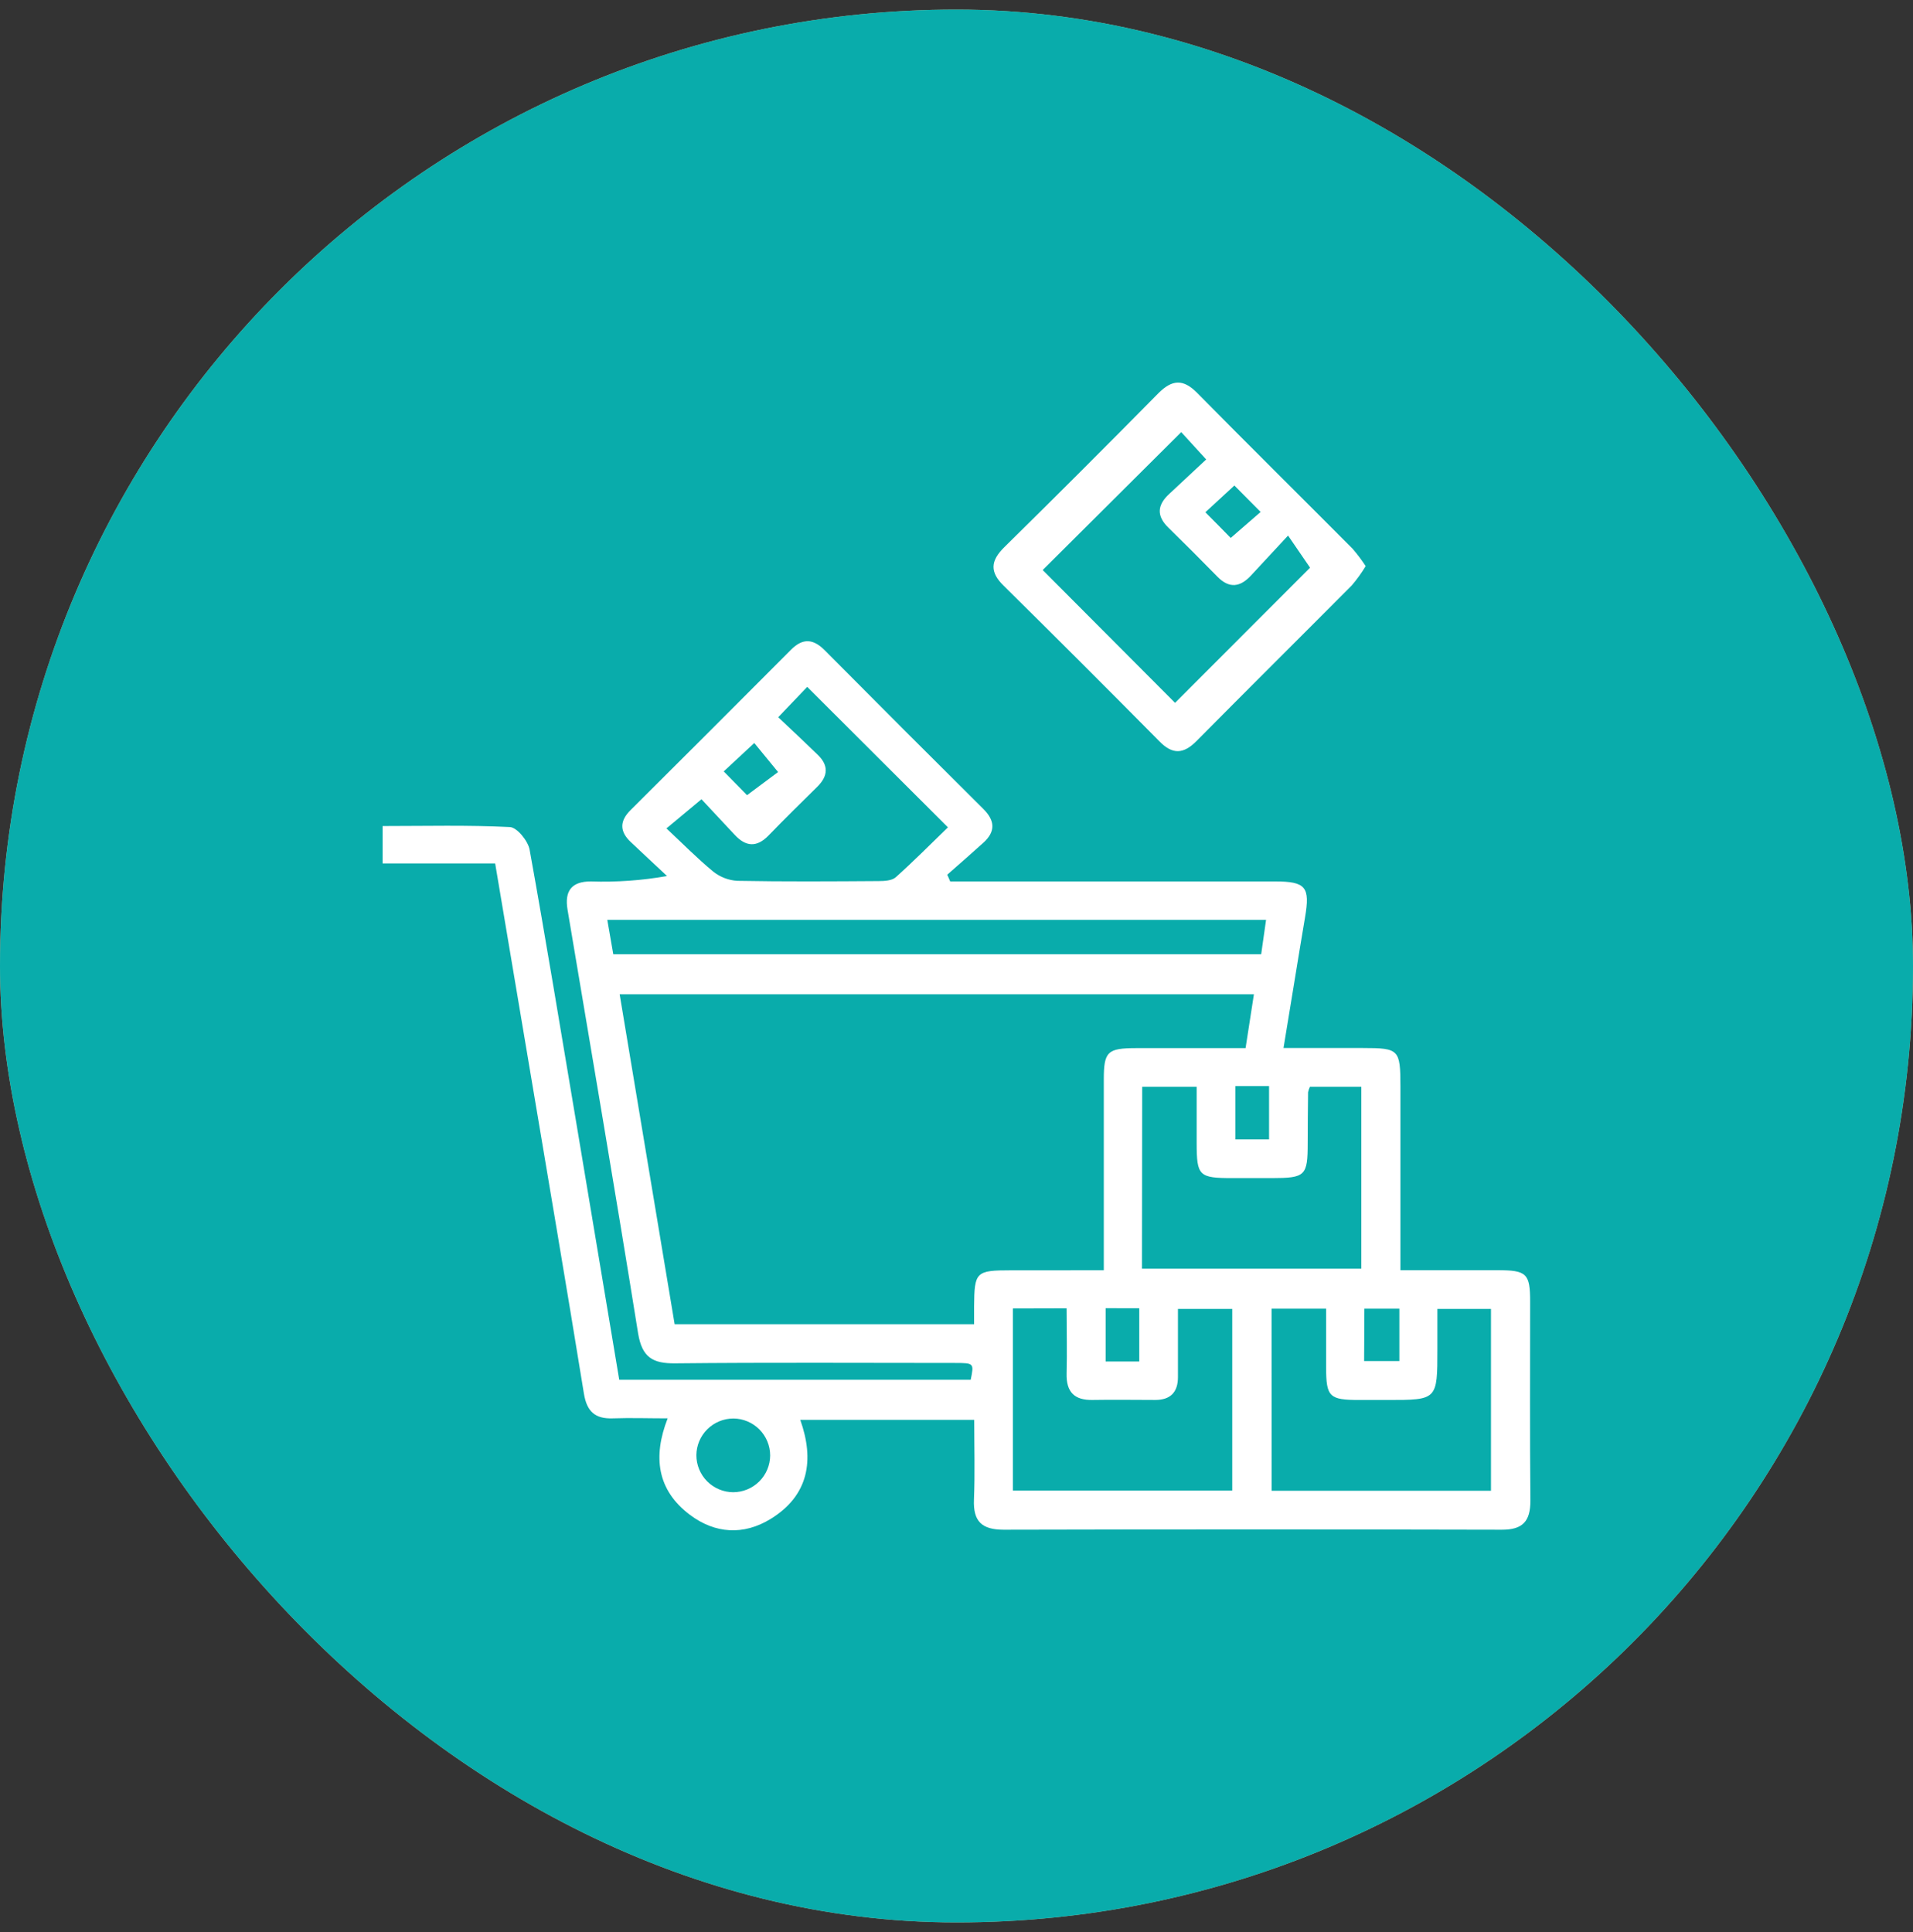
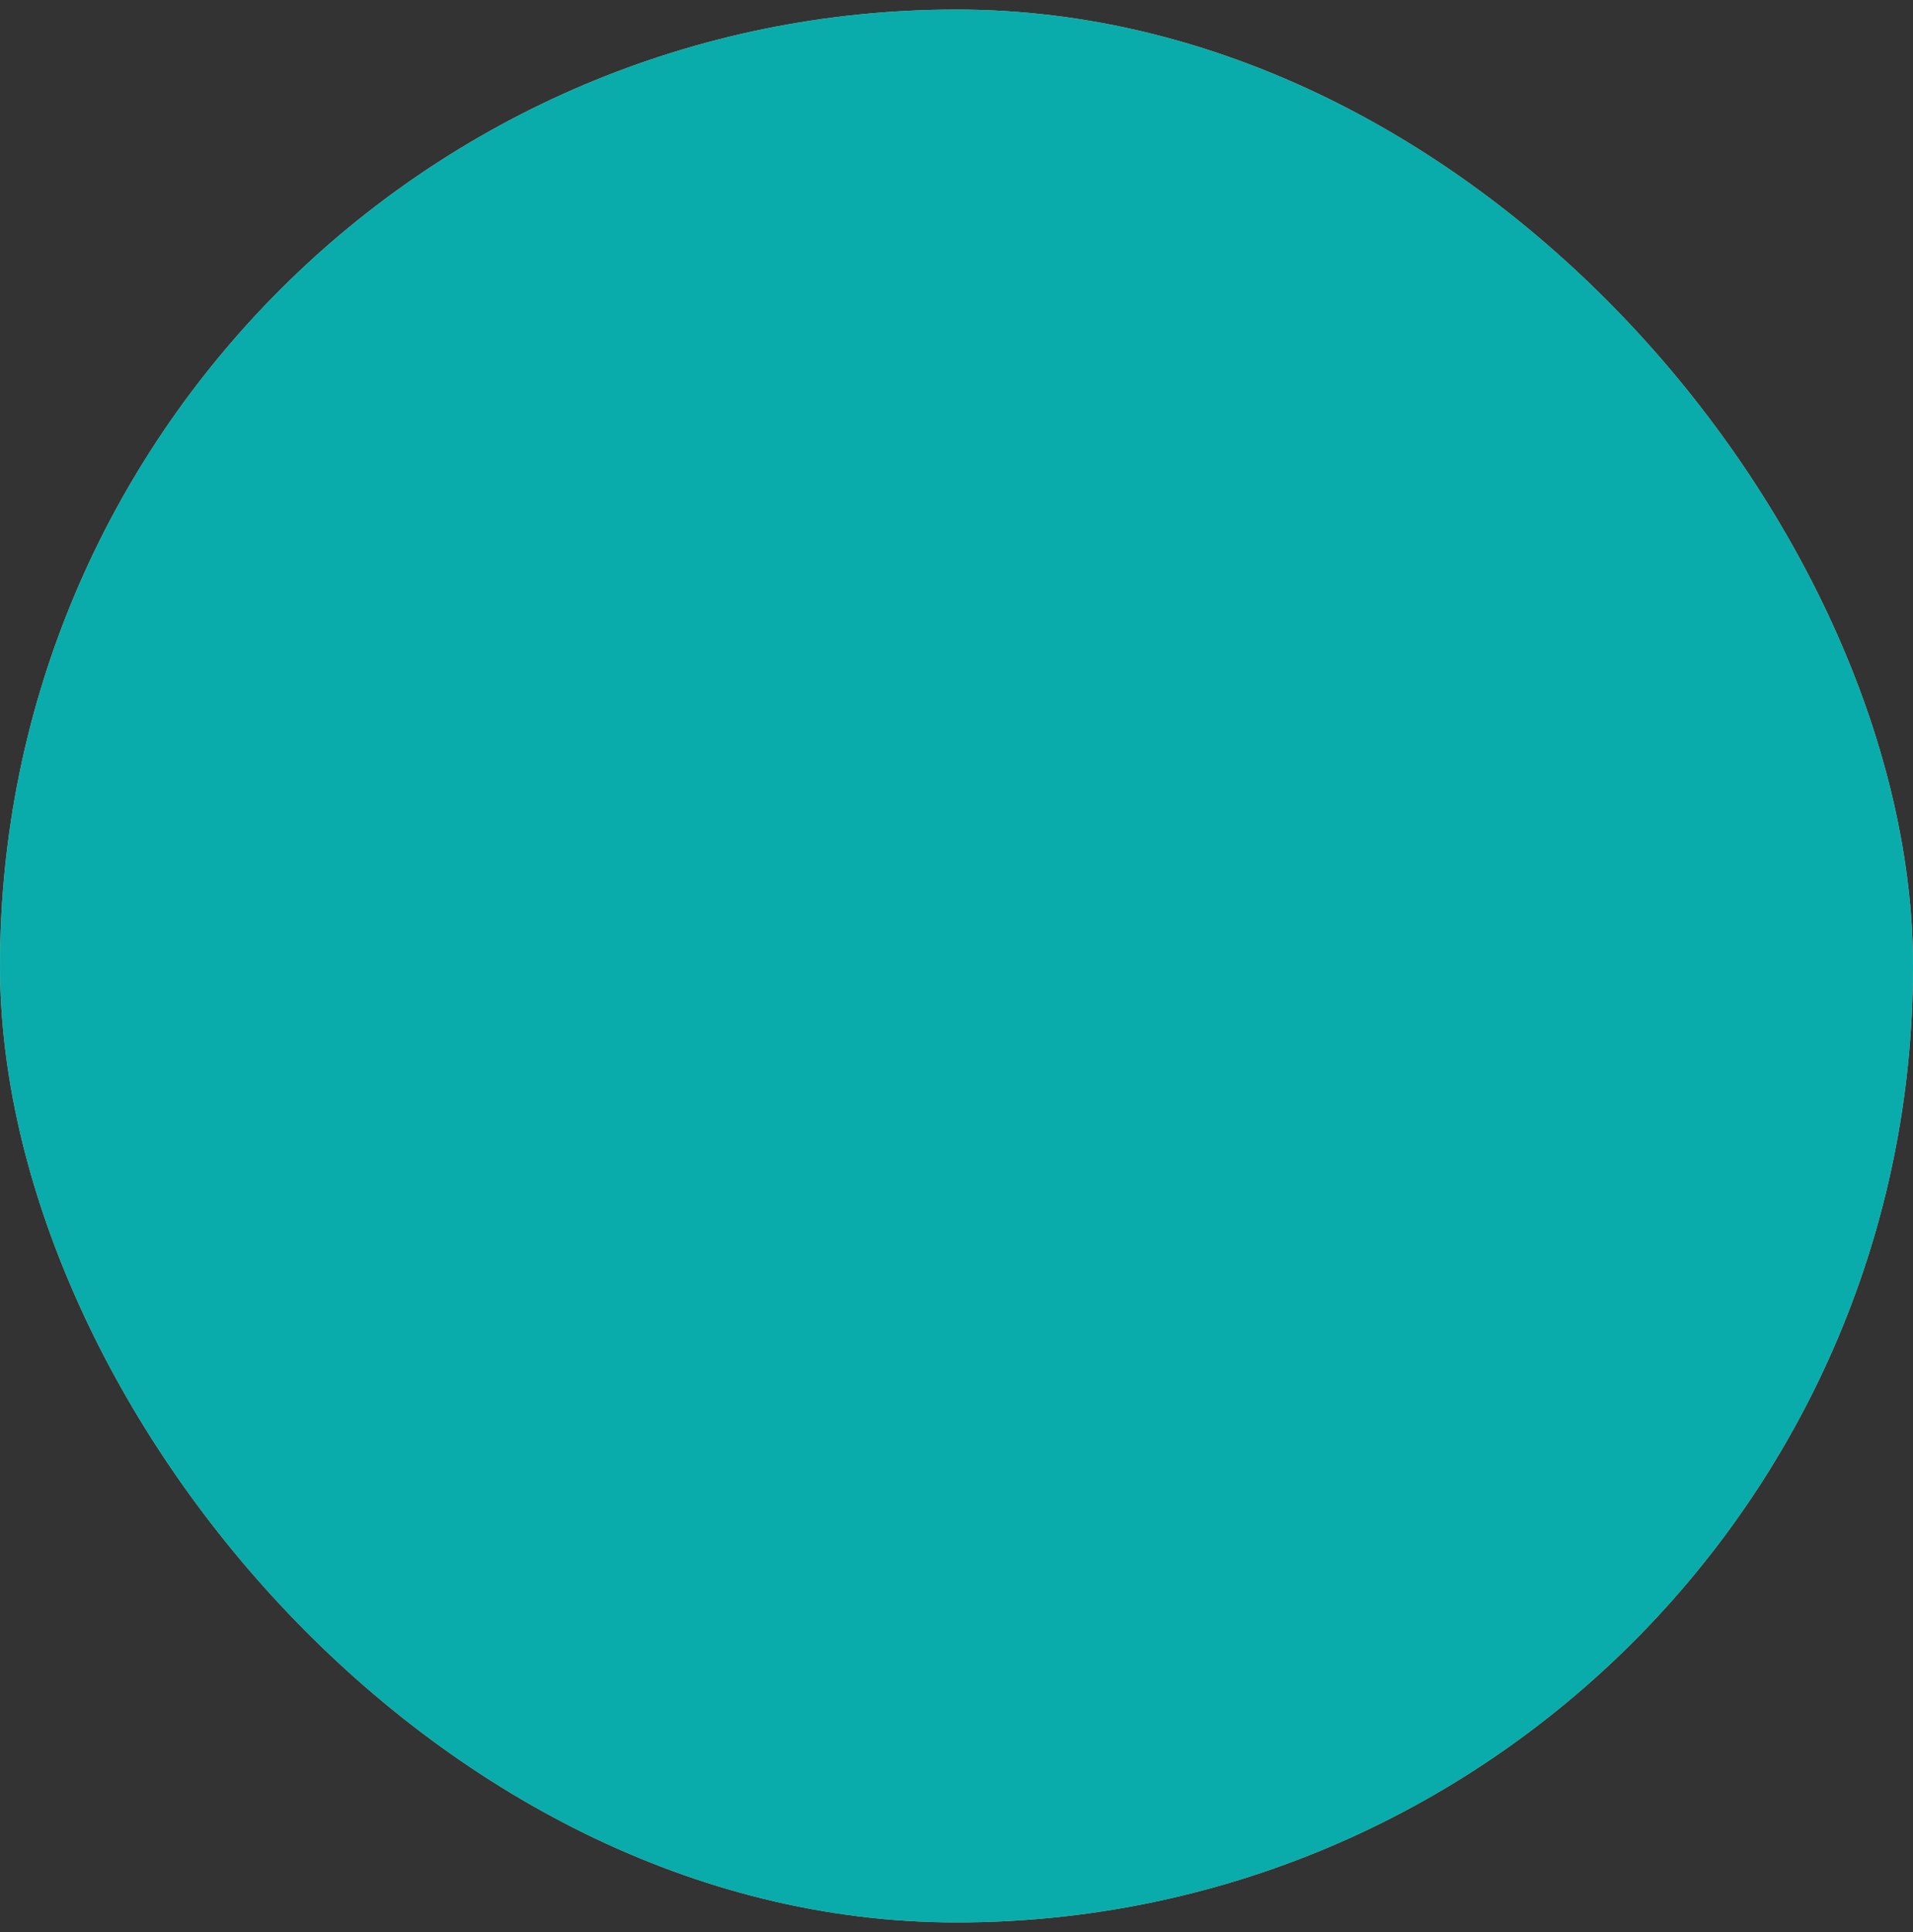
<svg xmlns="http://www.w3.org/2000/svg" fill="none" viewBox="0 0 100 101" height="101" width="100">
  <rect x="0" y="0" width="100" height="101" fill="#333333" stroke="none" />
  <rect fill="#CFB593" rx="50" height="100" width="100" y="0.5" />
  <rect fill="#09ACAB" rx="50" height="100" width="100" y="0.5" />
-   <path fill="white" d="M25.884 45.139H20V43.184C22.242 43.184 24.453 43.126 26.656 43.237C27.029 43.256 27.603 43.963 27.685 44.418C28.538 49.134 29.308 53.855 30.107 58.592C30.86 63.078 31.608 67.567 32.37 72.13H50.743C50.918 71.267 50.918 71.255 49.942 71.252C45.058 71.252 40.177 71.221 35.295 71.272C34.121 71.284 33.567 70.962 33.358 69.716C32.172 62.319 30.906 54.936 29.666 47.546C29.506 46.578 29.879 46.075 30.889 46.08C32.222 46.124 33.556 46.029 34.869 45.797C34.235 45.204 33.596 44.611 32.966 44.014C32.383 43.464 32.387 42.915 32.966 42.346C35.768 39.557 38.564 36.763 41.353 33.962C41.973 33.34 42.521 33.398 43.116 33.998C45.867 36.771 48.631 39.537 51.409 42.296C52.017 42.903 52.046 43.474 51.409 44.052C50.772 44.631 50.148 45.17 49.518 45.727L49.671 46.08H50.918C56.166 46.08 61.412 46.08 66.656 46.08C68.264 46.08 68.489 46.373 68.22 47.955C67.843 50.177 67.494 52.4 67.094 54.788H71.249C73.133 54.788 73.203 54.864 73.206 56.792V66.403C74.927 66.403 76.596 66.403 78.291 66.403C79.809 66.403 79.986 66.58 79.986 68.049C79.986 71.516 79.966 74.983 80 78.453C80 79.535 79.598 79.973 78.501 79.97C69.826 79.949 61.151 79.949 52.475 79.97C51.322 79.97 50.867 79.537 50.913 78.395C50.968 77.033 50.927 75.666 50.927 74.226H41.833C42.576 76.314 42.291 78.18 40.271 79.414C38.867 80.27 37.383 80.181 36.068 79.194C34.344 77.899 34.119 76.154 34.901 74.148C33.889 74.148 32.964 74.115 32.036 74.148C31.109 74.182 30.676 73.793 30.523 72.852C29.601 67.165 28.632 61.479 27.68 55.81L25.884 45.139ZM57.7 66.406C57.7 62.967 57.7 59.708 57.7 56.446C57.7 54.97 57.884 54.796 59.395 54.793C61.281 54.793 63.167 54.793 65.111 54.793C65.266 53.787 65.404 52.896 65.547 51.979H32.392C33.361 57.786 34.31 63.492 35.266 69.227H50.92C50.92 68.862 50.92 68.581 50.92 68.3C50.935 66.483 51.01 66.41 52.857 66.408L57.7 66.406ZM59.695 66.321H71.162V56.814H68.475C68.43 56.905 68.398 57.001 68.378 57.099C68.366 57.985 68.361 58.87 68.358 59.761C68.358 61.472 68.237 61.585 66.475 61.588H64.433C62.671 61.588 62.557 61.474 62.554 59.759C62.554 58.771 62.554 57.782 62.554 56.814H59.707L59.695 66.321ZM52.947 68.404V77.923H64.414V68.428H61.576V71.99C61.576 72.779 61.186 73.186 60.392 73.186C59.305 73.186 58.213 73.166 57.131 73.186C56.162 73.21 55.731 72.772 55.755 71.804C55.785 70.688 55.755 69.57 55.755 68.397L52.947 68.404ZM66.472 77.933H77.939V68.428H75.138V70.526C75.138 73.188 75.138 73.188 72.528 73.188H71.075C69.482 73.188 69.325 73.031 69.32 71.477C69.32 70.449 69.32 69.42 69.32 68.414H66.47L66.472 77.933ZM32.058 49.884H65.927C66.017 49.25 66.097 48.674 66.182 48.088H31.746C31.857 48.72 31.954 49.272 32.058 49.884ZM42.196 35.908C41.729 36.392 41.252 36.9 40.68 37.495C41.407 38.172 42.068 38.806 42.736 39.448C43.32 40.004 43.295 40.556 42.736 41.117C41.874 41.967 41.014 42.811 40.169 43.684C39.557 44.311 38.986 44.268 38.409 43.646C37.785 42.973 37.155 42.305 36.668 41.783L34.838 43.307C35.685 44.098 36.448 44.877 37.283 45.565C37.644 45.852 38.084 46.021 38.545 46.048C41.005 46.094 43.467 46.078 45.927 46.061C46.233 46.061 46.625 46.039 46.826 45.86C47.77 45.015 48.663 44.11 49.552 43.251L42.196 35.908ZM38.322 78.01C38.833 78.01 39.323 77.809 39.686 77.449C40.049 77.09 40.255 76.602 40.259 76.091C40.259 75.581 40.057 75.091 39.698 74.729C39.338 74.366 38.85 74.16 38.339 74.156C37.828 74.156 37.338 74.357 36.975 74.717C36.612 75.076 36.406 75.564 36.402 76.075C36.402 76.585 36.604 77.076 36.964 77.438C37.324 77.801 37.813 78.007 38.325 78.01H38.322ZM64.576 56.775V59.565H66.339V56.775H64.576ZM57.797 68.39V71.175H59.554V68.392L57.797 68.39ZM71.308 71.153H73.15V68.414H71.322L71.308 71.153ZM39.051 41.57L40.673 40.36L39.429 38.843L37.833 40.326L39.051 41.57Z" />
-   <path fill="white" d="M71.39 29.595C71.176 29.95 70.933 30.288 70.663 30.604C67.961 33.321 65.24 36.017 62.545 38.741C61.864 39.428 61.291 39.455 60.608 38.756C57.914 36.031 55.203 33.322 52.475 30.63C51.726 29.904 51.775 29.316 52.504 28.6C55.206 25.942 57.888 23.261 60.55 20.559C61.276 19.834 61.85 19.8 62.584 20.543C65.274 23.272 67.998 25.965 70.7 28.68C70.95 28.969 71.18 29.275 71.39 29.595ZM61.424 36.742L68.482 29.677C68.177 29.234 67.797 28.677 67.332 27.998C66.605 28.786 65.993 29.435 65.395 30.086C64.828 30.698 64.257 30.78 63.637 30.146C62.791 29.28 61.936 28.425 61.073 27.581C60.443 26.969 60.496 26.398 61.116 25.825C61.789 25.203 62.455 24.574 63.053 24.02L61.748 22.59L54.506 29.8L61.424 36.742ZM64.329 28.126L65.898 26.764L64.525 25.382L63.01 26.78C63.494 27.269 63.949 27.722 64.337 28.126H64.329Z" />
</svg>